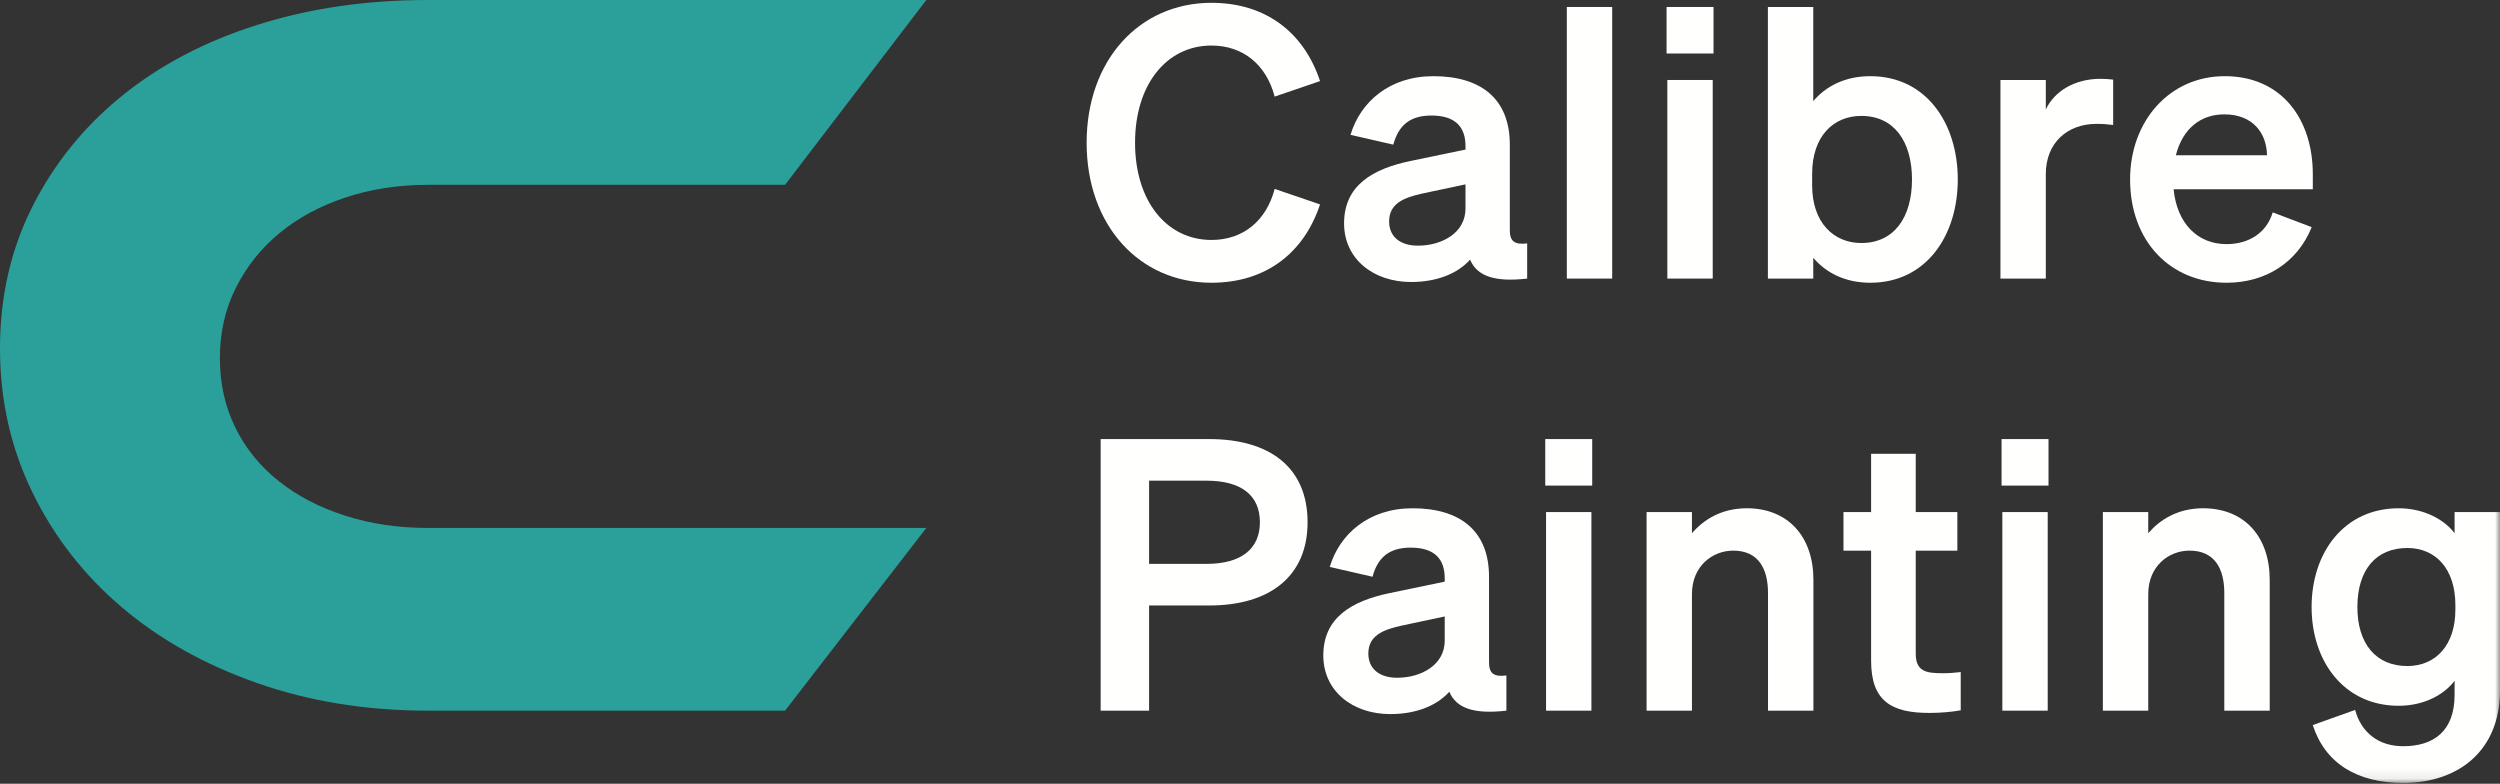
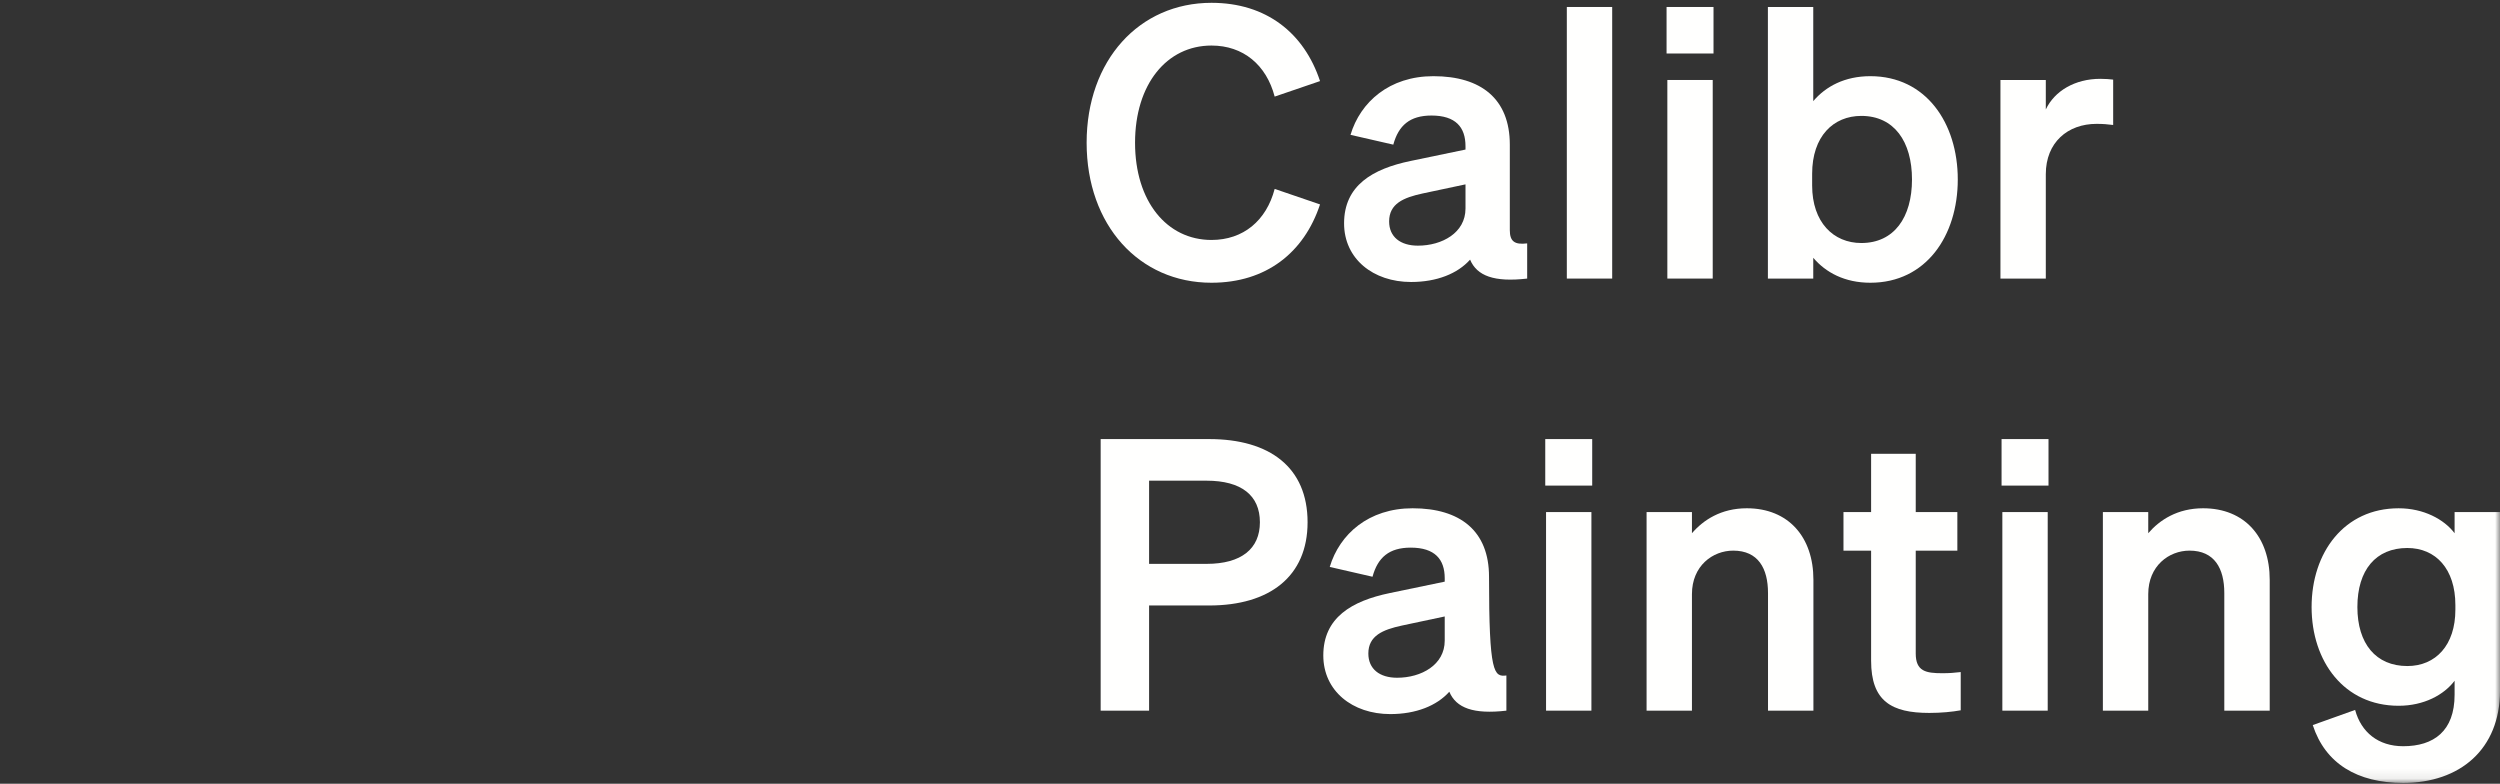
<svg xmlns="http://www.w3.org/2000/svg" xmlns:xlink="http://www.w3.org/1999/xlink" width="252px" height="79px" viewBox="0 0 252 79" version="1.1">
  <rect x="0" y="0" width="252" height="79" fill="#333333" stroke="none" />
  <title>编组</title>
  <desc>Created with Sketch.</desc>
  <defs>
    <polygon id="path-1" points="0 78.919 252 78.919 252 0 0 0" />
  </defs>
  <g id="页面-1" stroke="none" stroke-width="1" fill="none" fill-rule="evenodd">
    <g id="Calibre-Painting-Landing-Page" transform="translate(-370, -74)">
      <g id="编组" transform="translate(370, 74)">
-         <path d="M93.372,53.217 L79.133,71.634 L43.152,71.634 C36.943,71.634 31.196,70.707 25.915,68.851 C20.63,66.994 16.077,64.445 12.26,61.195 C8.439,57.945 5.442,54.093 3.267,49.631 C1.089,45.169 0,40.333 0,35.122 C0,29.911 1.089,25.144 3.267,20.827 C5.442,16.509 8.439,12.792 12.26,9.69 C16.077,6.583 20.63,4.191 25.915,2.514 C31.196,0.836 36.943,0 43.152,0 L93.372,0 L79.133,18.631 L43.152,18.631 C40.154,18.631 37.37,19.058 34.8,19.916 C32.233,20.77 30.02,21.968 28.164,23.502 C26.303,25.04 24.844,26.874 23.772,29.018 C22.7,31.157 22.164,33.514 22.164,36.085 C22.164,38.656 22.683,40.991 23.719,43.095 C24.752,45.204 26.216,47.008 28.107,48.507 C29.998,50.006 32.233,51.165 34.8,51.984 C37.37,52.808 40.154,53.217 43.152,53.217 L93.372,53.217 Z" id="Fill-8" fill="#2BA09A" />
        <path d="M122.117,24.188 C125.318,24.188 127.646,22.247 128.487,19.042 L133.059,20.605 C131.459,25.448 127.646,28.5 122.117,28.5 C114.833,28.5 109.532,22.705 109.532,14.389 C109.532,6.079 114.833,0.284 122.117,0.284 C127.646,0.284 131.459,3.331 133.059,8.174 L128.487,9.737 C127.646,6.536 125.318,4.591 122.117,4.591 C117.619,4.591 114.413,8.482 114.413,14.389 C114.413,20.302 117.619,24.188 122.117,24.188" id="Fill-10" fill="#FFFFFE" />
        <path d="M147.722,18.584 L143.416,19.498 C141.47,19.918 140.024,20.53 140.024,22.322 C140.024,23.885 141.167,24.762 142.922,24.762 C145.362,24.762 147.722,23.465 147.722,21.024 L147.722,18.584 Z M135.483,22.513 C135.483,18.701 138.344,17.021 142.198,16.223 L147.722,15.075 L147.722,14.735 C147.722,12.826 146.733,11.646 144.293,11.646 C142.119,11.646 140.976,12.635 140.444,14.58 L136.131,13.592 C137.126,10.274 140.06,7.679 144.484,7.679 C149.291,7.679 152.189,9.966 152.189,14.58 L152.189,23.199 C152.189,24.342 152.683,24.688 153.939,24.533 L153.939,28.08 C150.625,28.462 148.871,27.814 148.185,26.171 C146.925,27.585 144.826,28.425 142.236,28.425 C138.423,28.425 135.483,26.096 135.483,22.513 L135.483,22.513 Z" id="Fill-12" fill="#FFFFFE" />
        <mask id="mask-2" fill="white">
          <use xlink:href="#path-1" />
        </mask>
        <g id="Clip-15" />
        <polygon id="Fill-14" fill="#FFFFFE" mask="url(#mask-2)" points="157.936 28.08 162.508 28.08 162.508 0.704 157.936 0.704" />
        <path d="M168.069,28.08 L172.642,28.08 L172.642,8.062 L168.069,8.062 L168.069,28.08 Z M167.99,5.393 L172.722,5.393 L172.722,0.704 L167.99,0.704 L167.99,5.393 Z" id="Fill-16" fill="#FFFFFE" mask="url(#mask-2)" />
        <path d="M182.664,18.701 C182.664,22.396 184.801,24.496 187.62,24.496 C190.937,24.496 192.729,21.902 192.729,18.09 C192.729,14.277 190.937,11.683 187.62,11.683 C184.801,11.683 182.664,13.741 182.664,17.515 L182.664,18.701 Z M182.776,25.985 L182.776,28.08 L178.204,28.08 L178.204,0.704 L182.776,0.704 L182.776,10.194 C184.036,8.711 185.944,7.679 188.534,7.679 C194.143,7.679 197.344,12.406 197.344,18.09 C197.344,23.773 194.143,28.5 188.534,28.5 C185.944,28.5 184.036,27.468 182.776,25.985 L182.776,25.985 Z" id="Fill-17" fill="#FFFFFE" mask="url(#mask-2)" />
        <path d="M213.007,12.598 C212.433,12.524 211.975,12.486 211.327,12.486 C208.429,12.486 206.217,14.352 206.217,17.558 L206.217,28.08 L201.645,28.08 L201.645,8.063 L206.217,8.063 L206.217,11.035 C207.095,9.169 209.158,7.946 211.709,7.946 C212.246,7.946 212.667,7.983 213.007,8.025 L213.007,12.598 Z" id="Fill-18" fill="#FFFFFE" mask="url(#mask-2)" />
-         <path d="M219.328,15.649 L228.515,15.649 C228.478,13.437 227.107,11.528 224.209,11.528 C221.843,11.528 220.014,12.943 219.328,15.649 M214.713,18.089 C214.713,12.214 218.68,7.679 224.246,7.679 C230.042,7.679 233.131,12.066 233.131,17.558 L233.131,19.078 L219.099,19.078 C219.44,22.513 221.503,24.608 224.438,24.608 C226.686,24.608 228.478,23.464 229.09,21.407 L233.019,22.896 C231.605,26.399 228.441,28.5 224.438,28.5 C218.717,28.5 214.713,24.267 214.713,18.089" id="Fill-19" fill="#FFFFFE" mask="url(#mask-2)" />
        <path d="M121.623,56.838 C125.132,56.838 126.998,55.312 126.998,52.643 C126.998,49.937 125.132,48.453 121.623,48.453 L115.828,48.453 L115.828,56.838 L121.623,56.838 Z M115.828,71.634 L110.947,71.634 L110.947,44.259 L121.888,44.259 C127.993,44.259 131.804,47.114 131.804,52.643 C131.804,58.098 127.993,61.033 121.888,61.033 L115.828,61.033 L115.828,71.634 Z" id="Fill-20" fill="#FFFFFE" mask="url(#mask-2)" />
-         <path d="M145.628,62.139 L141.322,63.054 C139.376,63.473 137.929,64.085 137.929,65.877 C137.929,67.44 139.073,68.317 140.827,68.317 C143.268,68.317 145.628,67.02 145.628,64.579 L145.628,62.139 Z M133.389,66.068 C133.389,62.256 136.249,60.576 140.104,59.778 L145.628,58.63 L145.628,58.29 C145.628,56.381 144.639,55.201 142.199,55.201 C140.024,55.201 138.881,56.19 138.349,58.136 L134.038,57.147 C135.032,53.829 137.966,51.234 142.39,51.234 C147.196,51.234 150.094,53.521 150.094,58.136 L150.094,66.754 C150.094,67.897 150.589,68.243 151.844,68.088 L151.844,71.634 C148.531,72.017 146.777,71.369 146.091,69.726 C144.831,71.14 142.731,71.98 140.141,71.98 C136.329,71.98 133.389,69.652 133.389,66.068 L133.389,66.068 Z" id="Fill-21" fill="#FFFFFE" mask="url(#mask-2)" />
+         <path d="M145.628,62.139 L141.322,63.054 C139.376,63.473 137.929,64.085 137.929,65.877 C137.929,67.44 139.073,68.317 140.827,68.317 C143.268,68.317 145.628,67.02 145.628,64.579 L145.628,62.139 Z M133.389,66.068 C133.389,62.256 136.249,60.576 140.104,59.778 L145.628,58.63 L145.628,58.29 C145.628,56.381 144.639,55.201 142.199,55.201 C140.024,55.201 138.881,56.19 138.349,58.136 L134.038,57.147 C135.032,53.829 137.966,51.234 142.39,51.234 C147.196,51.234 150.094,53.521 150.094,58.136 C150.094,67.897 150.589,68.243 151.844,68.088 L151.844,71.634 C148.531,72.017 146.777,71.369 146.091,69.726 C144.831,71.14 142.731,71.98 140.141,71.98 C136.329,71.98 133.389,69.652 133.389,66.068 L133.389,66.068 Z" id="Fill-21" fill="#FFFFFE" mask="url(#mask-2)" />
        <path d="M155.842,71.634 L160.414,71.634 L160.414,51.617 L155.842,51.617 L155.842,71.634 Z M155.762,48.948 L160.494,48.948 L160.494,44.259 L155.762,44.259 L155.762,48.948 Z" id="Fill-22" fill="#FFFFFE" mask="url(#mask-2)" />
        <path d="M165.975,51.617 L170.548,51.617 L170.548,53.749 C171.696,52.414 173.488,51.234 176.077,51.234 C180.272,51.234 182.792,54.132 182.792,58.444 L182.792,71.634 L178.215,71.634 L178.215,59.778 C178.215,57.295 177.225,55.503 174.706,55.503 C172.648,55.503 170.548,57.029 170.548,59.89 L170.548,71.634 L165.975,71.634 L165.975,51.617 Z" id="Fill-23" fill="#FFFFFE" mask="url(#mask-2)" />
        <path d="M188.608,55.504 L185.822,55.504 L185.822,51.618 L188.608,51.618 L188.608,45.743 L193.106,45.743 L193.106,51.618 L197.301,51.618 L197.301,55.504 L193.106,55.504 L193.106,65.877 C193.106,67.669 194.137,67.86 195.775,67.86 C196.535,67.86 196.955,67.823 197.641,67.744 L197.641,71.598 C196.807,71.752 195.663,71.863 194.478,71.863 C190.666,71.863 188.608,70.683 188.608,66.6 L188.608,55.504 Z" id="Fill-24" fill="#FFFFFE" mask="url(#mask-2)" />
        <path d="M201.837,71.634 L206.409,71.634 L206.409,51.617 L201.837,51.617 L201.837,71.634 Z M201.757,48.948 L206.489,48.948 L206.489,44.259 L201.757,44.259 L201.757,48.948 Z" id="Fill-25" fill="#FFFFFE" mask="url(#mask-2)" />
        <path d="M211.97,51.617 L216.543,51.617 L216.543,53.749 C217.691,52.414 219.483,51.234 222.072,51.234 C226.267,51.234 228.787,54.132 228.787,58.444 L228.787,71.634 L224.21,71.634 L224.21,59.778 C224.21,57.295 223.22,55.503 220.701,55.503 C218.643,55.503 216.543,57.029 216.543,59.89 L216.543,71.634 L211.97,71.634 L211.97,51.617 Z" id="Fill-26" fill="#FFFFFE" mask="url(#mask-2)" />
        <path d="M242.659,55.238 C239.495,55.238 237.624,57.45 237.624,61.187 C237.624,64.888 239.495,67.137 242.659,67.137 C245.519,67.137 247.502,65.037 247.502,61.453 L247.502,60.996 C247.502,57.338 245.519,55.238 242.659,55.238 M242.239,78.919 C237.624,78.919 234.386,76.973 233.126,73.087 L237.396,71.561 C238.006,73.809 239.724,75.219 242.239,75.219 C245.328,75.219 247.423,73.692 247.423,70.034 L247.423,68.62 C246.36,70.034 244.339,71.141 241.781,71.141 C236.289,71.141 233.009,66.68 233.009,61.187 C233.009,55.695 236.289,51.235 241.781,51.235 C244.296,51.235 246.36,52.34 247.423,53.749 L247.423,51.617 L252.001,51.617 L252.001,69.615 C252.001,75.527 247.96,78.919 242.239,78.919" id="Fill-27" fill="#FFFFFE" mask="url(#mask-2)" />
      </g>
    </g>
  </g>
</svg>